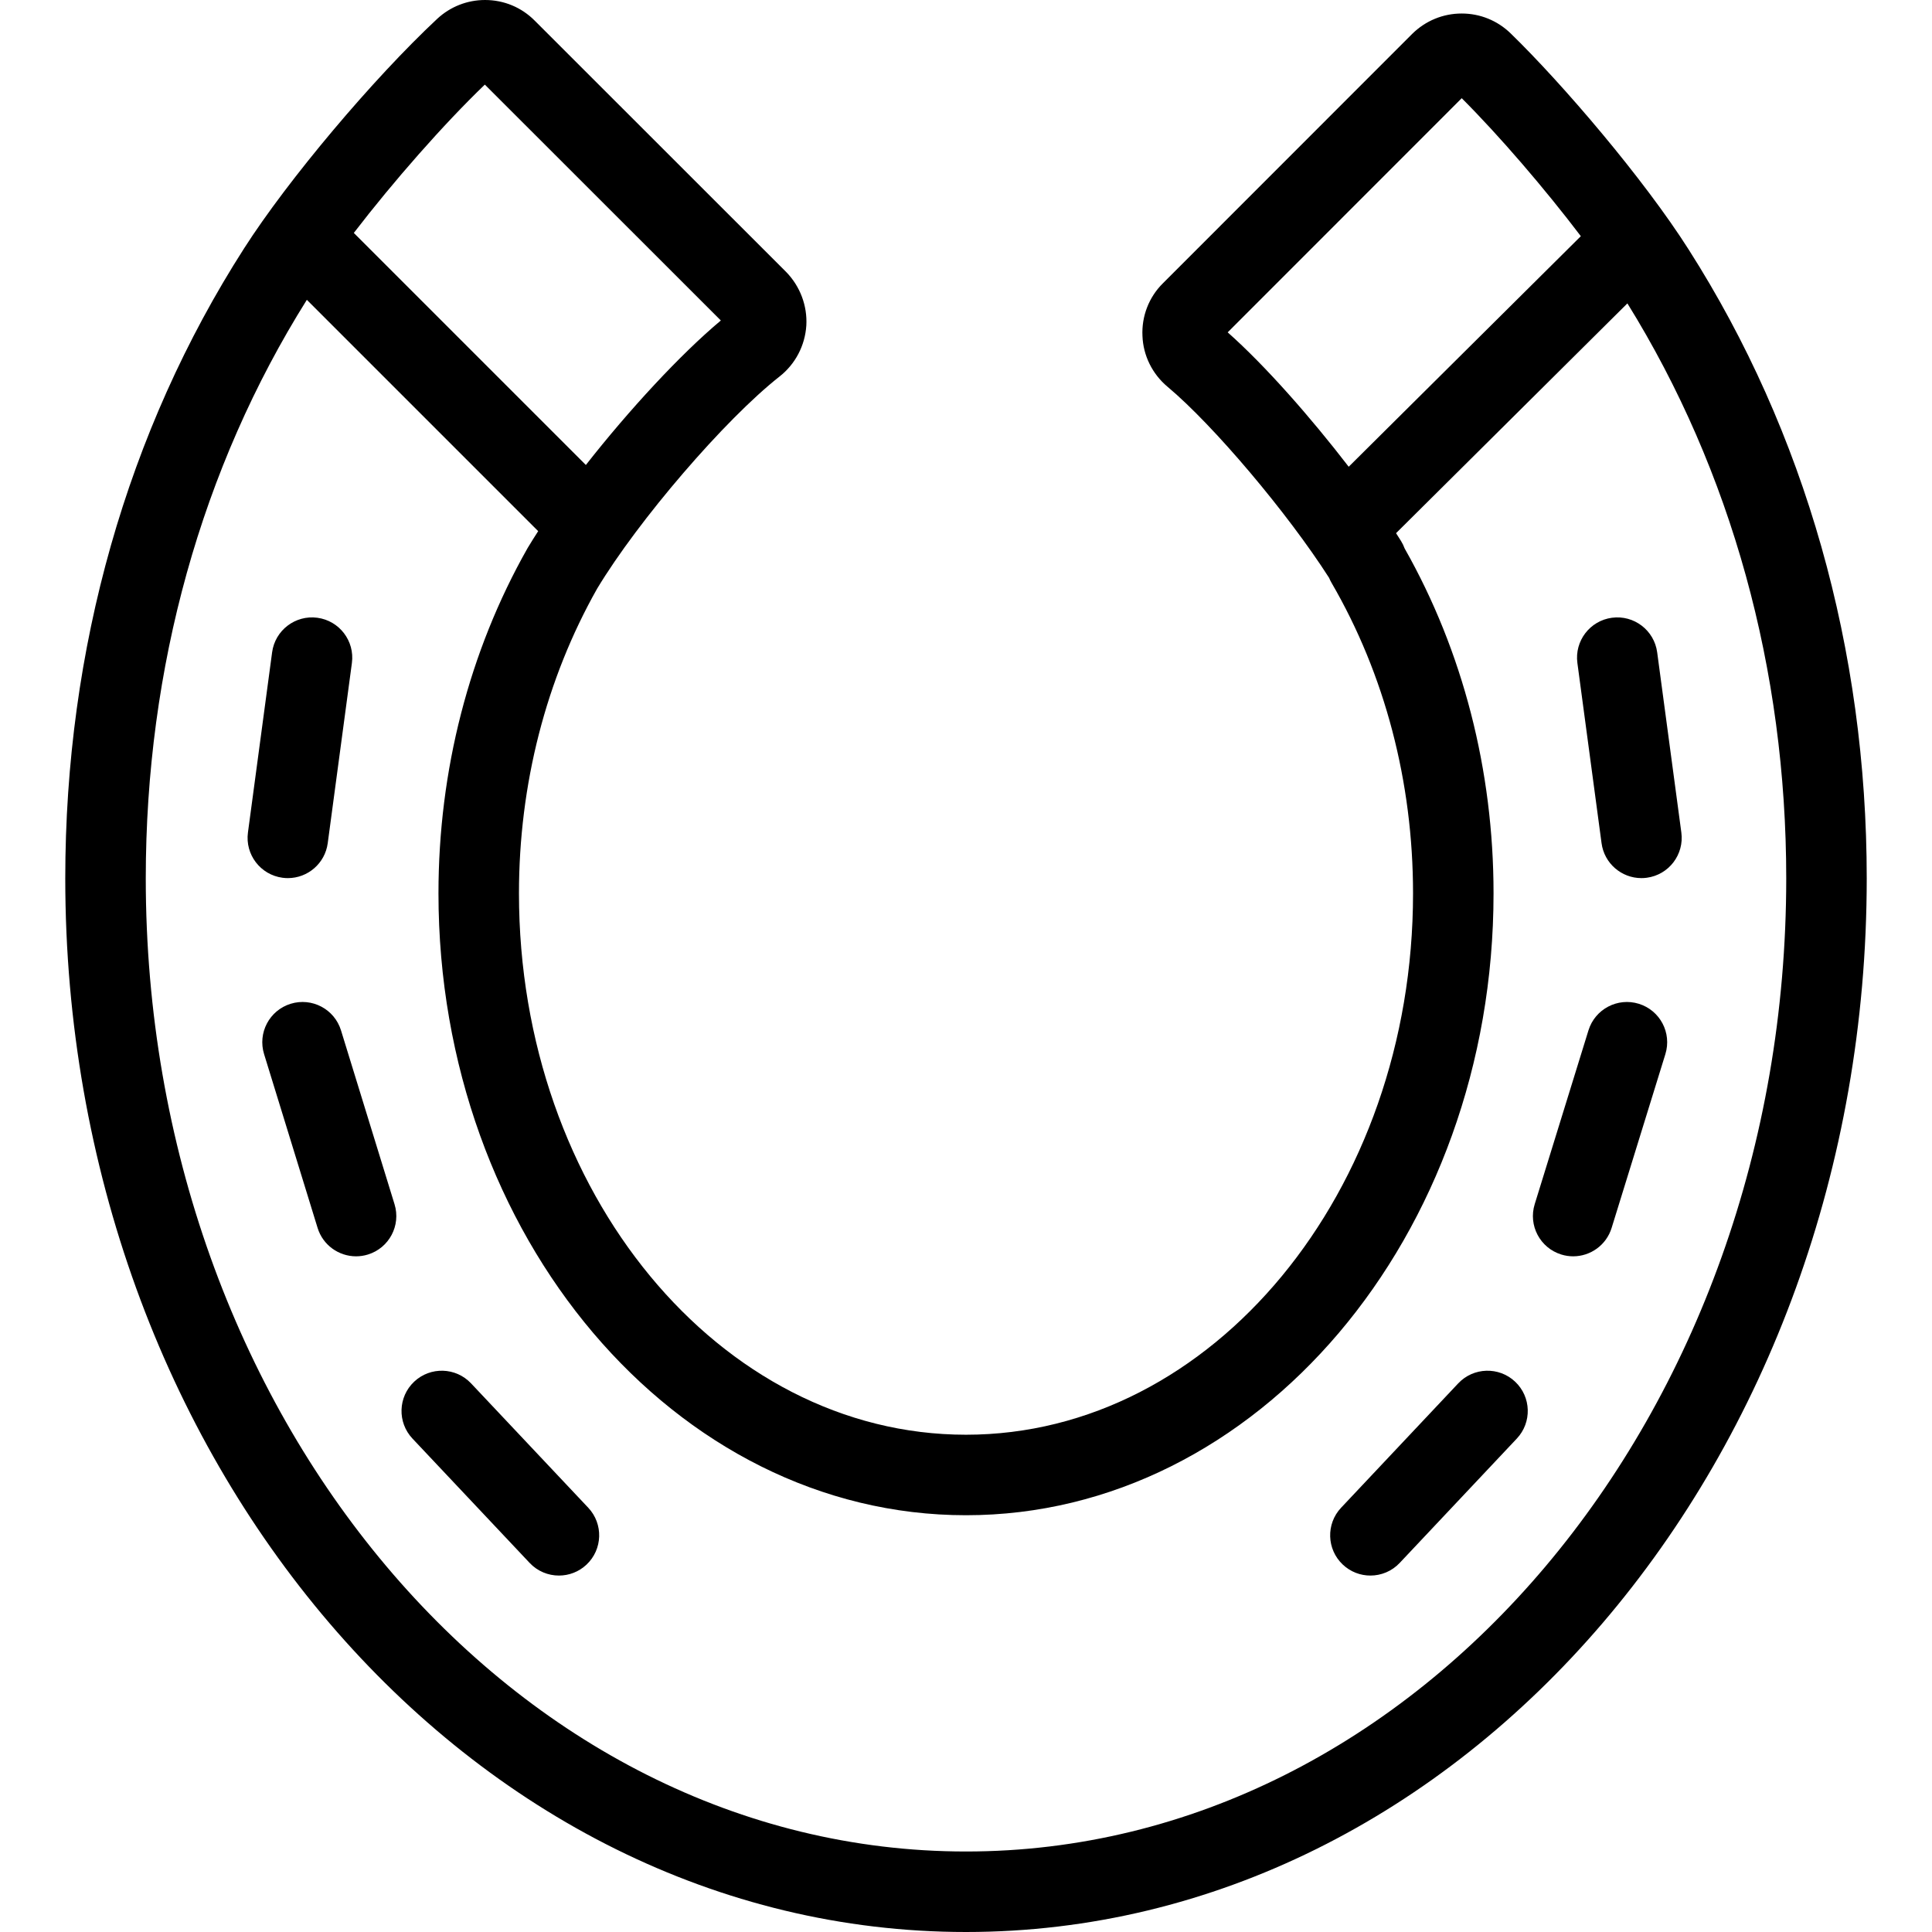
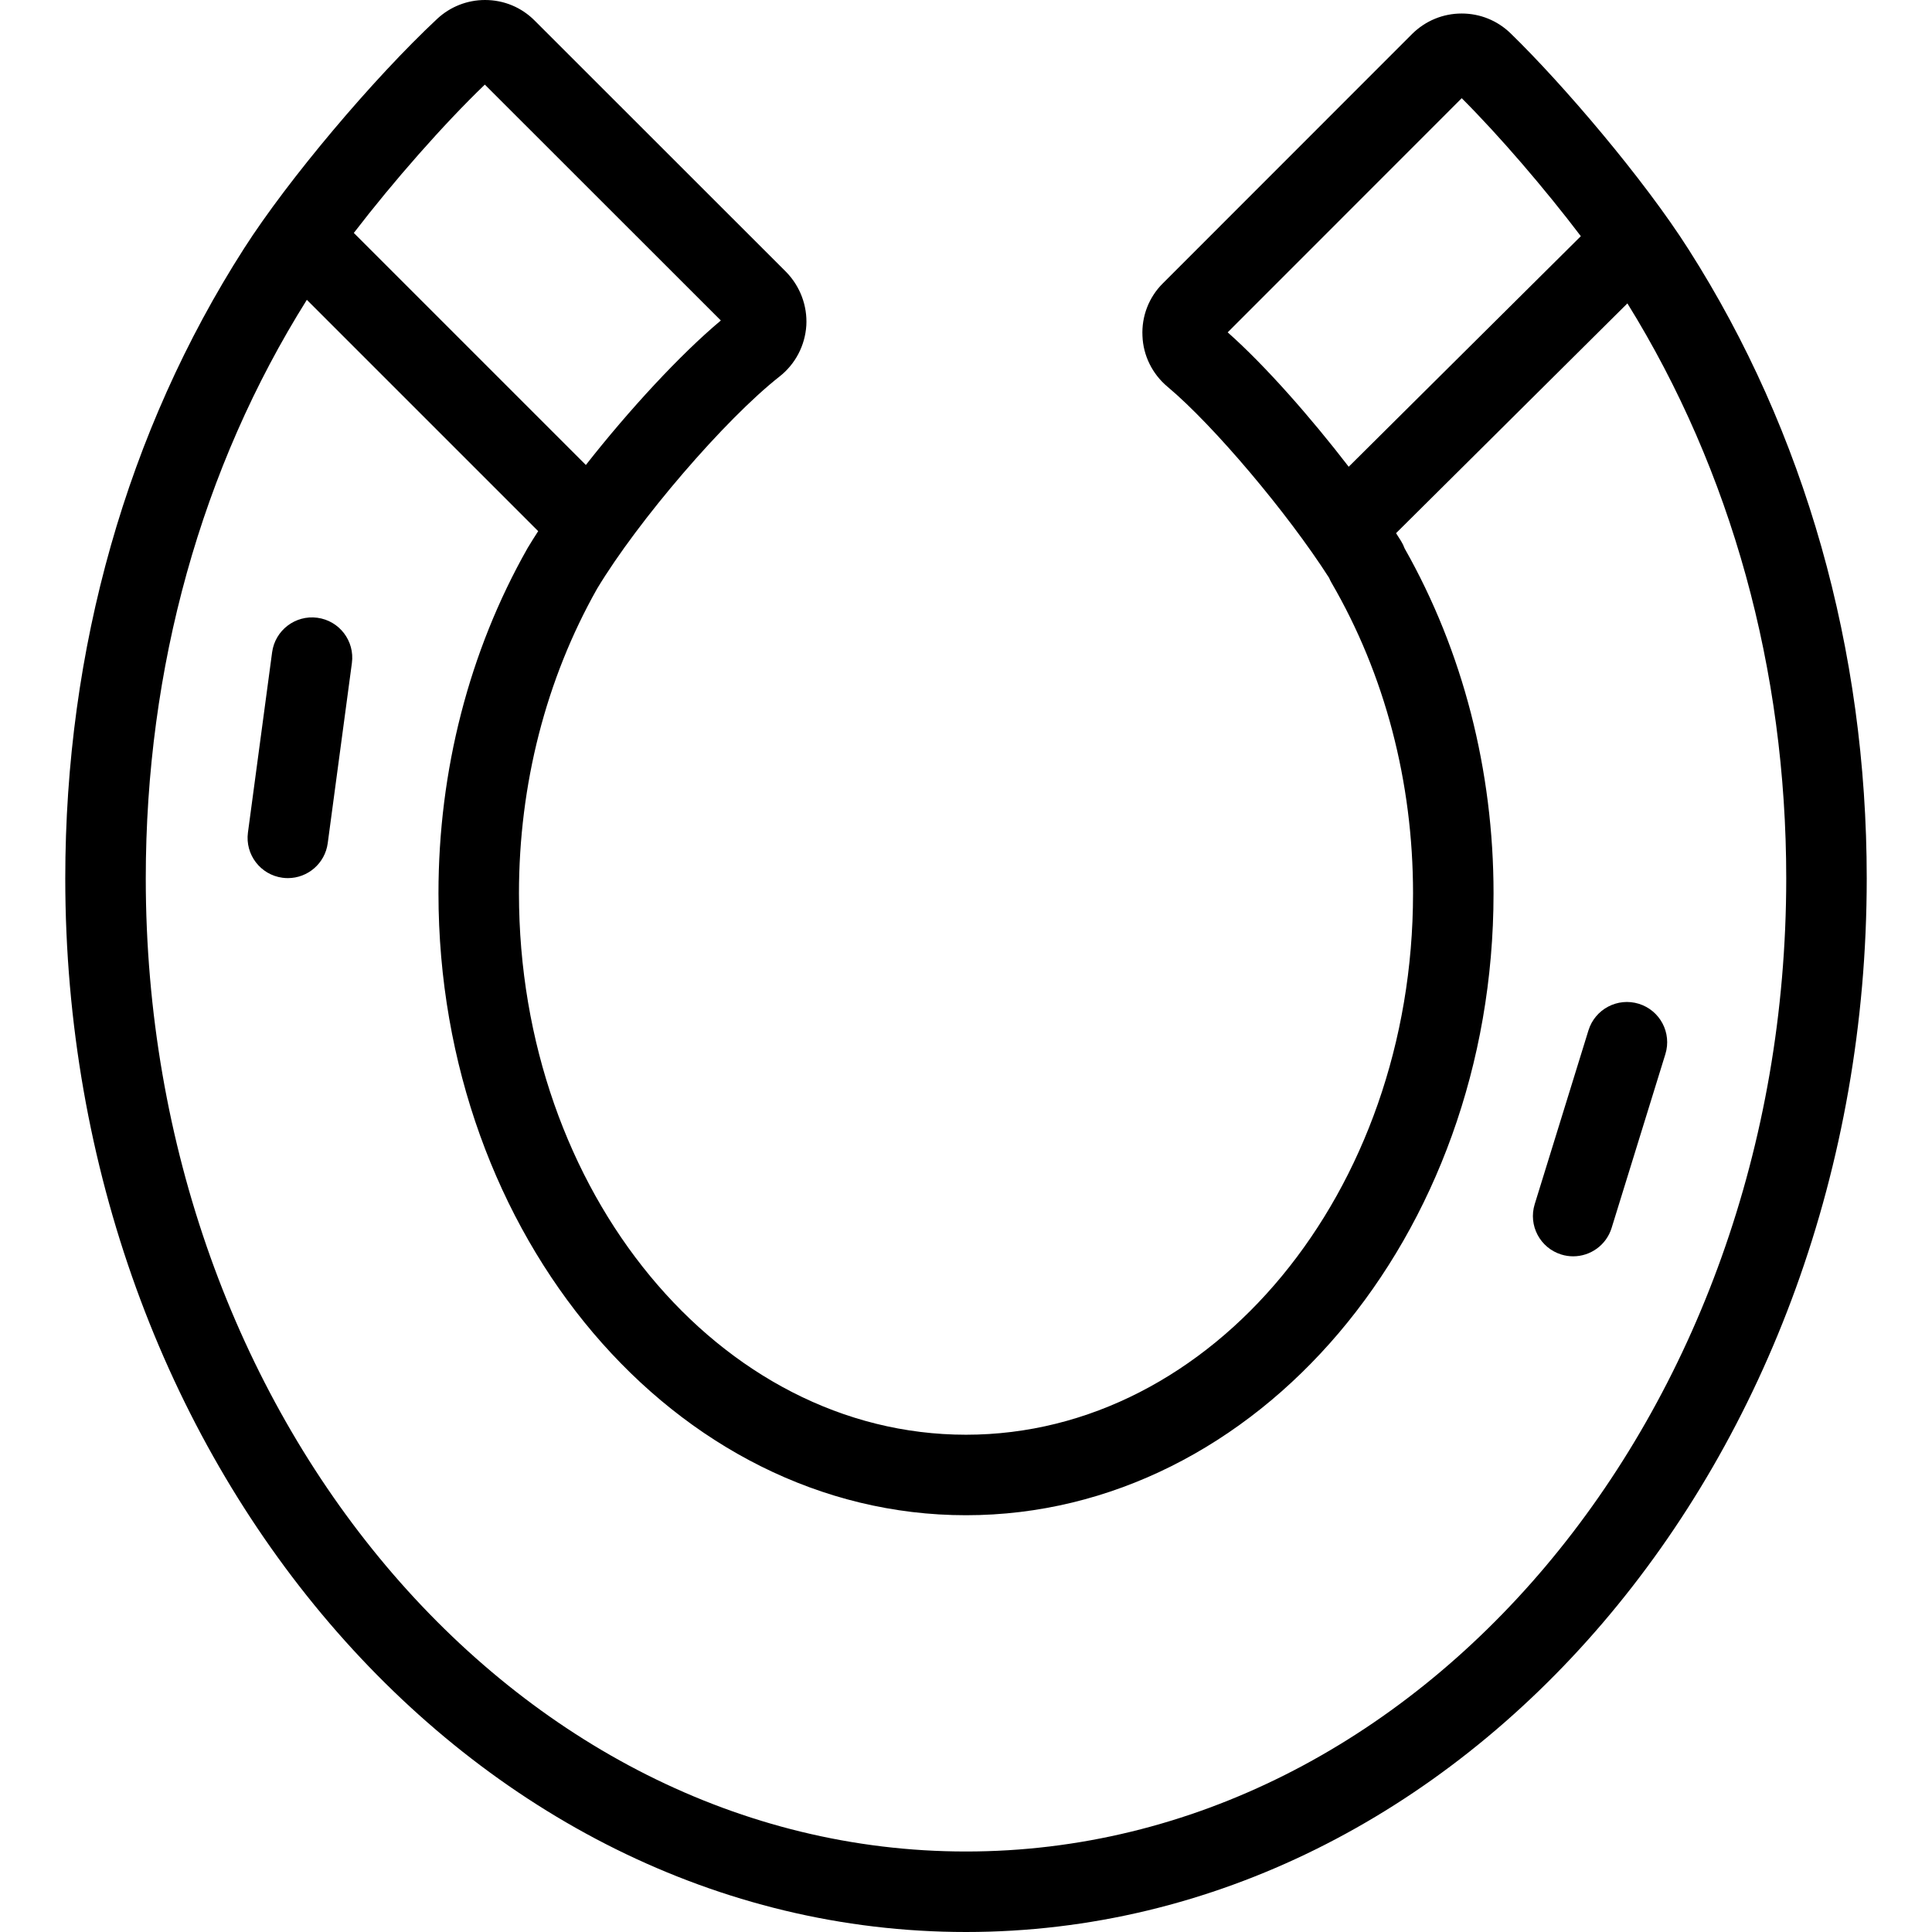
<svg xmlns="http://www.w3.org/2000/svg" version="1.1" id="Layer_1" x="0px" y="0px" viewBox="0 0 480 480" style="enable-background:new 0 0 480 480;" xml:space="preserve">
  <g>
    <g>
      <g>
        <path d="M419.517,61.953c-11.148-17.533-31.238-41.059-44.23-53.685c-3.267-3.166-7.575-4.91-12.131-4.91     c-4.636,0-9.003,1.796-12.337,5.096L288.933,70.37c-3.481,3.435-5.331,8.199-5.092,13.101c0.18,4.847,2.432,9.429,6.212,12.603     c11.434,9.561,29.86,31.396,40.154,47.488c0.171,0.417,0.373,0.827,0.605,1.226c13.25,22.797,20.253,49.481,20.253,77.167     c0,74.163-49.824,134.499-111.065,134.499s-111.065-60.336-111.065-134.499c0-27.033,6.711-53.202,19.409-75.688     c10.212-16.98,31.79-42.08,45.333-52.726c3.912-3.072,6.335-7.673,6.653-12.693c0.274-4.877-1.541-9.706-4.982-13.249     c-0.035-0.036-0.069-0.071-0.105-0.106L132.872,5.151C129.586,1.83,125.195,0,120.51,0c-4.414,0-8.623,1.649-11.877,4.668     c-16.018,14.968-37.095,40.021-47.981,57.03c-29.07,45.365-44.436,99.497-44.436,156.543C16.216,362.576,116.605,480,240,480     s223.784-117.424,223.784-261.759C463.784,161.408,448.474,107.361,419.517,61.953z M305.016,82.569l58.145-58.173     c9.383,9.373,20.663,22.52,29.593,34.283l-57.672,57.282C325.695,103.765,314.387,90.872,305.016,82.569z M120.456,21.018     l58.636,58.607c-10.032,8.393-22.843,22.255-33.536,35.898l-57.652-57.65C97.707,45.112,110.174,30.901,120.456,21.018z M240,460     C127.633,460,36.216,351.547,36.216,218.241c0-52.375,13.835-102.018,40.02-143.752l57.474,57.474     c-0.913,1.409-1.78,2.788-2.581,4.123c-0.043,0.073-0.086,0.145-0.127,0.219c-14.436,25.51-22.066,55.127-22.066,85.65     c0,85.191,58.795,154.499,131.065,154.499s131.065-69.308,131.065-154.499c0-30.599-7.631-60.186-22.084-85.688     c-0.234-0.646-0.539-1.276-0.916-1.881c-0.389-0.625-0.8-1.268-1.221-1.921l57.477-57.089     c25.822,41.646,39.463,90.965,39.463,142.865C443.784,351.547,352.367,460,240,460z" />
-         <path d="M417.725,206.835l-6.005-44.773c-0.735-5.475-5.77-9.317-11.24-8.582c-5.474,0.734-9.316,5.767-8.582,11.24l6.005,44.772     c0.674,5.023,4.966,8.672,9.898,8.672c0.443,0,0.891-0.029,1.342-0.09C414.617,217.341,418.46,212.309,417.725,206.835z" />
        <path d="M407.16,249.387c-5.275-1.628-10.876,1.323-12.509,6.599l-13.357,43.185c-1.632,5.276,1.323,10.876,6.599,12.508     c0.984,0.305,1.979,0.449,2.958,0.449c4.268,0,8.223-2.755,9.55-7.047l13.356-43.185     C415.391,256.62,412.436,251.02,407.16,249.387z" />
-         <path d="M362.29,343.696l-29.095,30.892c-3.787,4.02-3.597,10.349,0.424,14.136c1.931,1.819,4.395,2.72,6.854,2.72     c2.66,0,5.314-1.055,7.282-3.144l29.095-30.892c3.787-4.02,3.597-10.349-0.424-14.136     C372.407,339.487,366.078,339.675,362.29,343.696z" />
        <path d="M71.525,218.165c4.932,0,9.225-3.649,9.898-8.672l6.005-44.772c0.734-5.474-3.108-10.506-8.582-11.24     c-5.469-0.733-10.506,3.108-11.24,8.582l-6.005,44.773c-0.734,5.474,3.108,10.506,8.582,11.24     C70.634,218.136,71.082,218.165,71.525,218.165z" />
-         <path d="M84.723,255.998c-1.625-5.279-7.222-8.24-12.5-6.614c-5.278,1.625-8.24,7.222-6.614,12.5l13.297,43.185     c1.323,4.298,5.28,7.06,9.554,7.06c0.975,0,1.966-0.143,2.946-0.445c5.278-1.625,8.24-7.222,6.614-12.5L84.723,255.998z" />
-         <path d="M117.034,343.694c-3.786-4.019-10.116-4.207-14.136-0.42c-4.02,3.788-4.208,10.116-0.42,14.136l29.109,30.892     c1.967,2.088,4.621,3.142,7.28,3.142c2.46,0,4.925-0.902,6.856-2.722c4.02-3.788,4.208-10.116,0.42-14.136L117.034,343.694z" />
      </g>
    </g>
  </g>
  <g>
</g>
  <g>
</g>
  <g>
</g>
  <g>
</g>
  <g>
</g>
  <g>
</g>
  <g>
</g>
  <g>
</g>
  <g>
</g>
  <g>
</g>
  <g>
</g>
  <g>
</g>
  <g>
</g>
  <g>
</g>
  <g>
</g>
</svg>